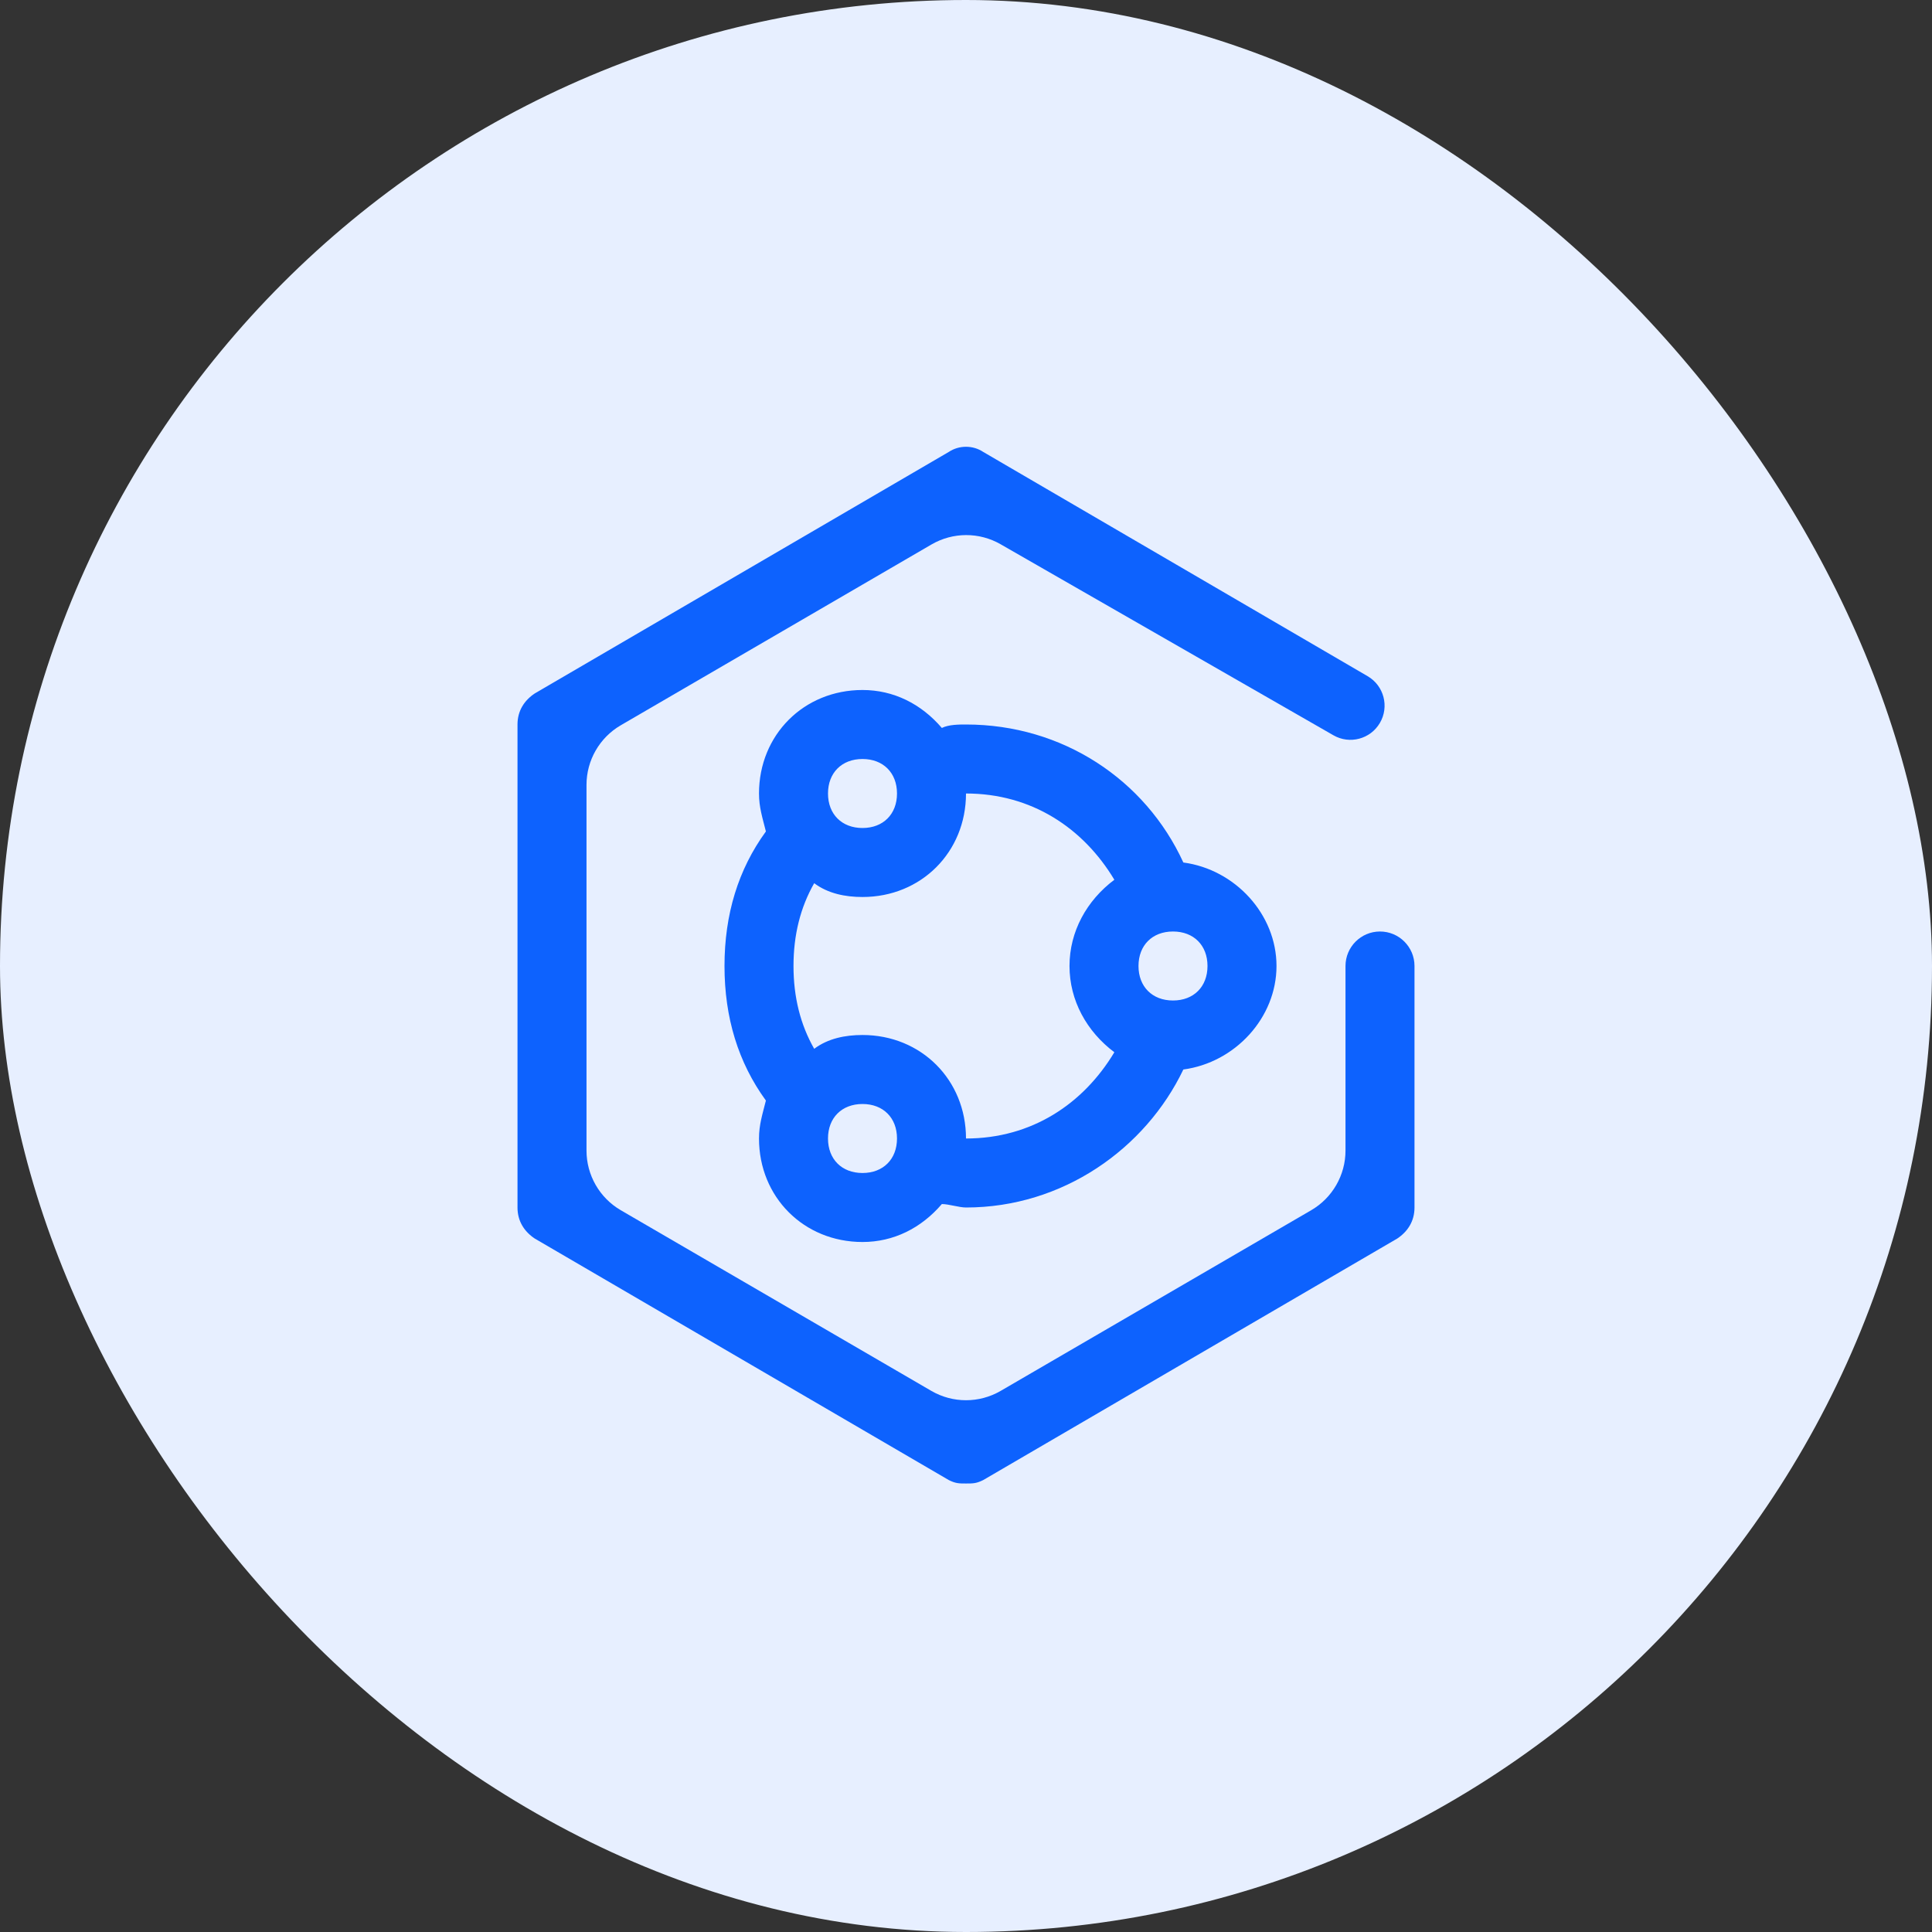
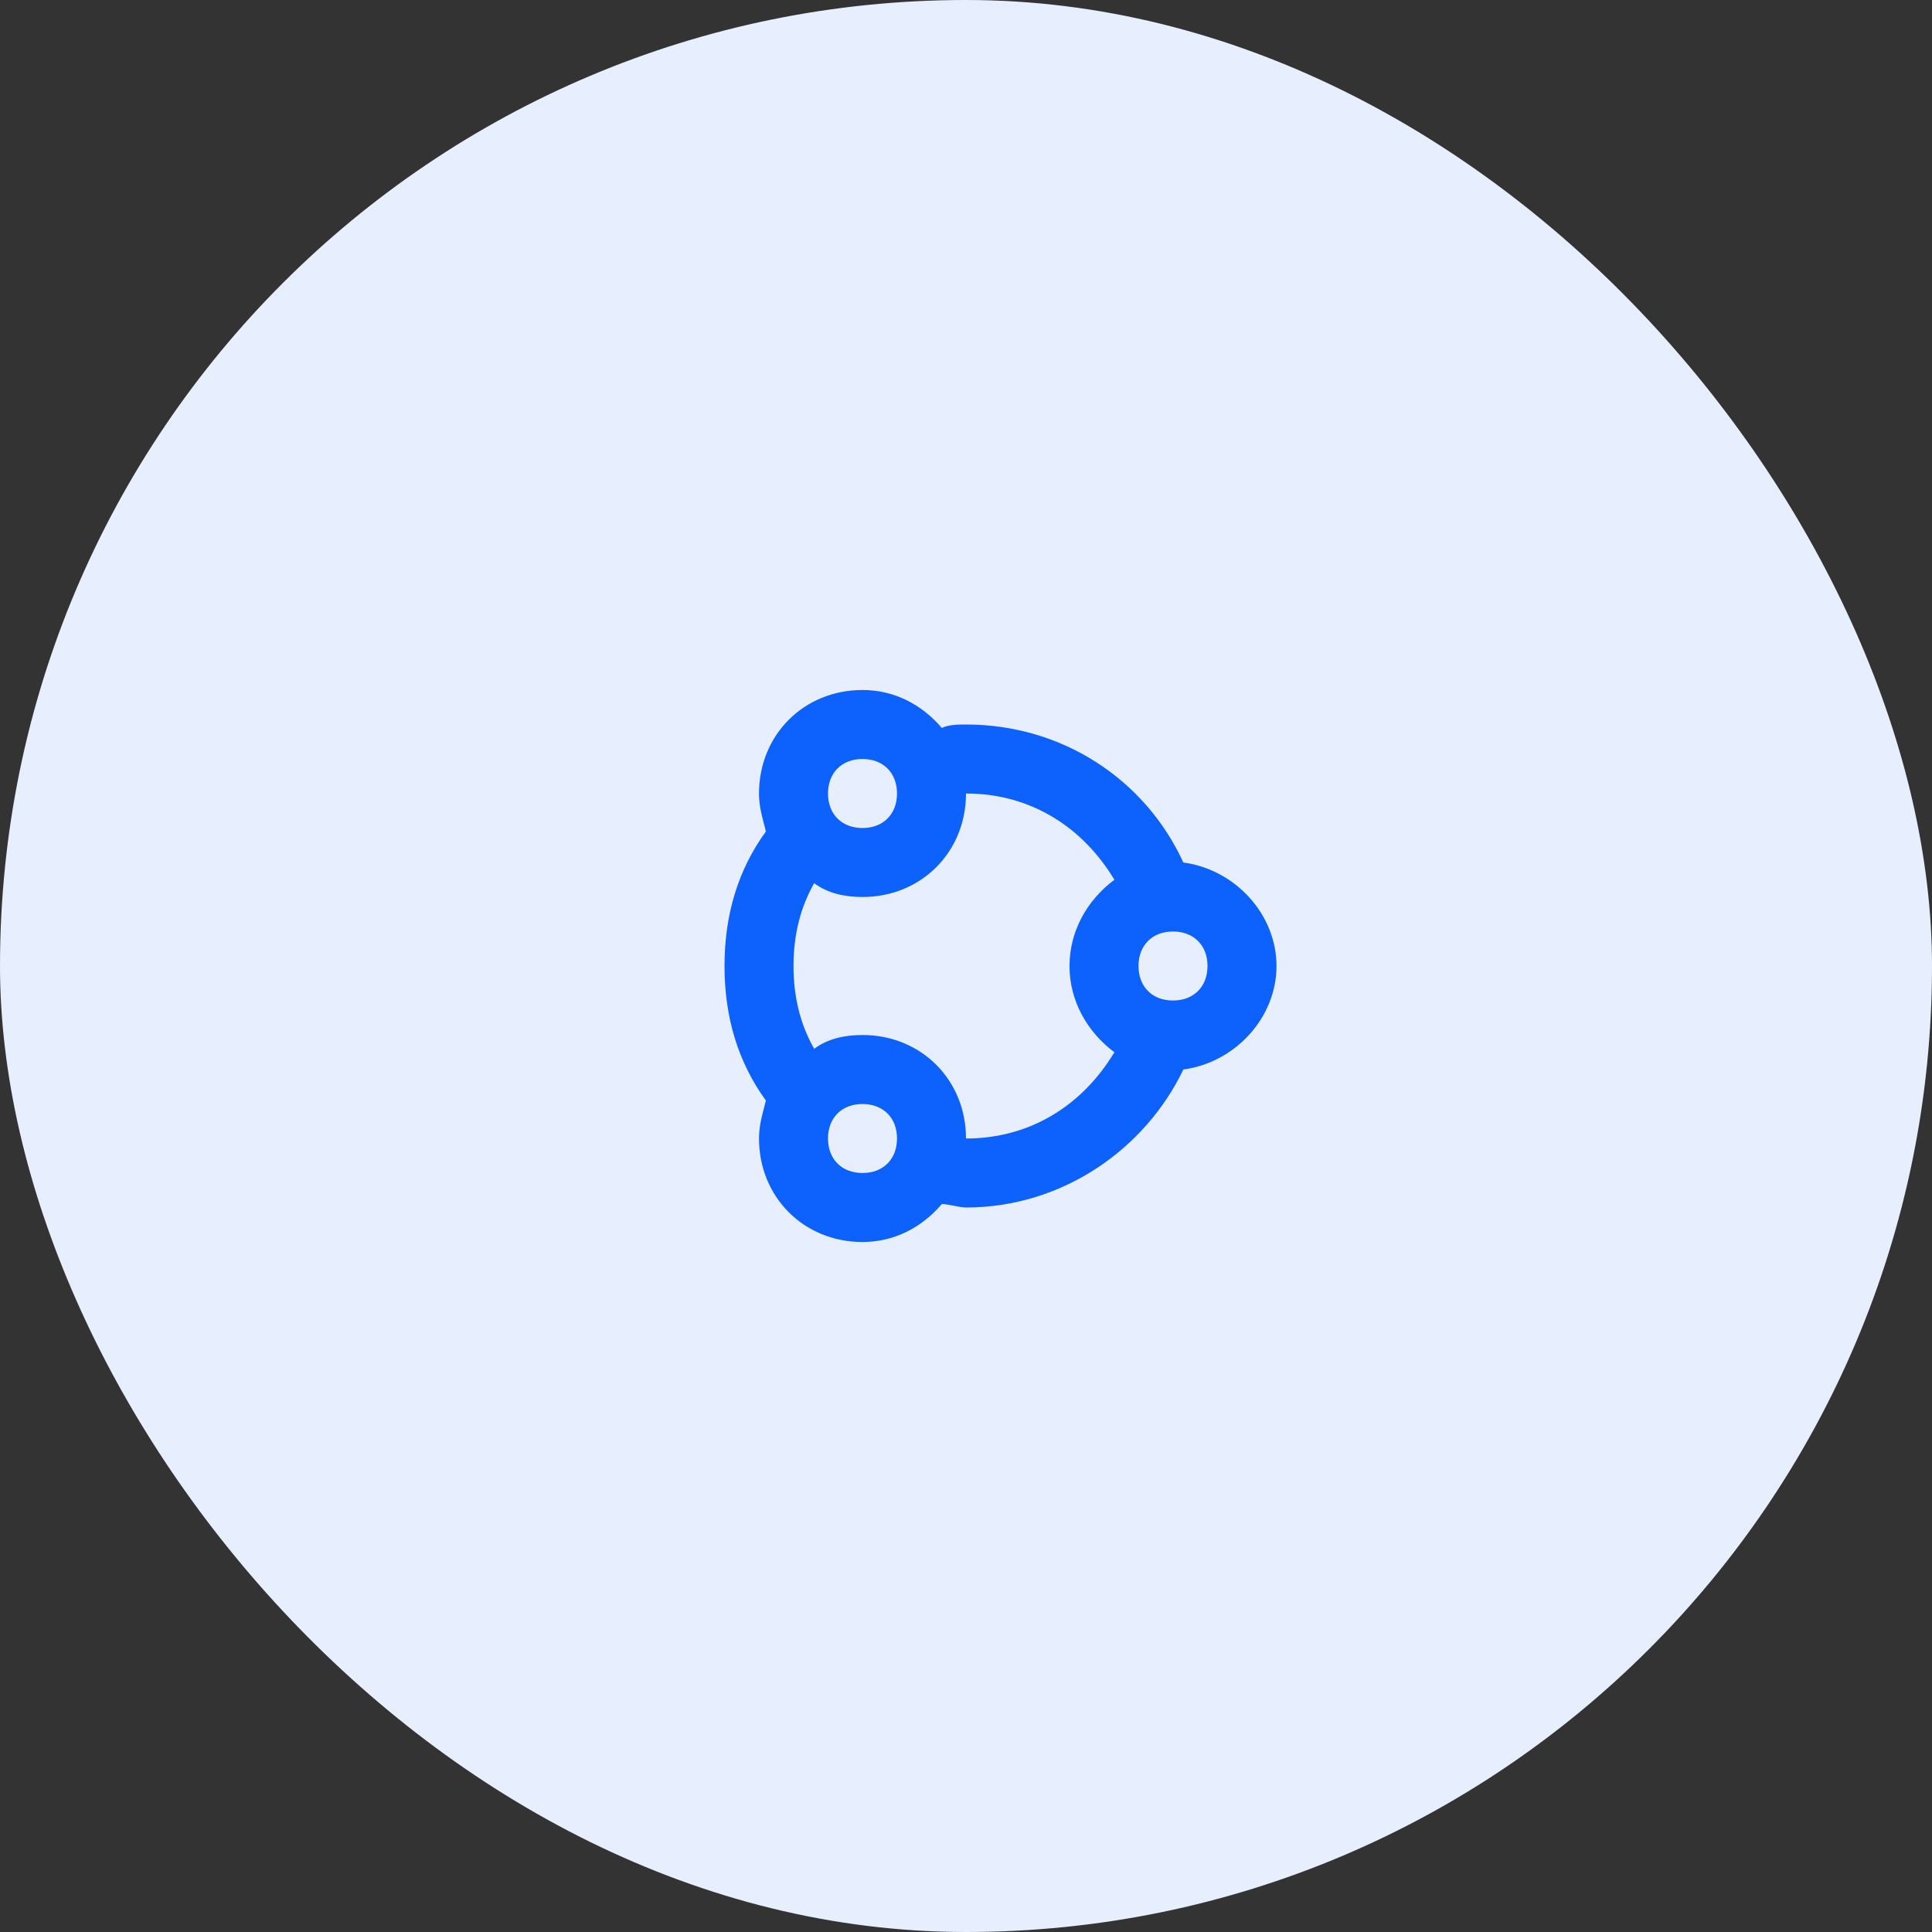
<svg xmlns="http://www.w3.org/2000/svg" width="56" height="56" viewBox="0 0 56 56" fill="none">
  <rect x="0" y="0" width="56" height="56" fill="#333333" stroke="none" />
  <rect width="56" height="56" rx="28" fill="#E7EFFF" />
  <path d="M37 28C37 26.5 35.8 25.2 34.3 25C33.2 22.6 30.8 21 28 21C27.8 21 27.5 21 27.3 21.1C26.7 20.4 25.9 20 25 20C23.3 20 22 21.3 22 23C22 23.4 22.1 23.7 22.2 24.1C21.4 25.2 21 26.5 21 28C21 29.5 21.4 30.8 22.2 31.9C22.1 32.3 22 32.6 22 33C22 34.7 23.3 36 25 36C25.9 36 26.7 35.6 27.3 34.9C27.5 34.9 27.8 35 28 35C30.8 35 33.2 33.3 34.3 31C35.8 30.8 37 29.5 37 28ZM25 22C25.6 22 26 22.4 26 23C26 23.6 25.6 24 25 24C24.4 24 24 23.6 24 23C24 22.4 24.4 22 25 22ZM25 34C24.4 34 24 33.6 24 33C24 32.4 24.4 32 25 32C25.6 32 26 32.4 26 33C26 33.6 25.6 34 25 34ZM28 33C28 31.3 26.7 30 25 30C24.5 30 24 30.1 23.6 30.4C23.2 29.7 23 28.9 23 28C23 27.1 23.2 26.3 23.6 25.6C24 25.9 24.5 26 25 26C26.7 26 28 24.7 28 23C29.9 23 31.4 24 32.3 25.5C31.5 26.1 31 27 31 28C31 29 31.5 29.9 32.3 30.5C31.4 32 29.9 33 28 33ZM34 29C33.4 29 33 28.6 33 28C33 27.4 33.4 27 34 27C34.6 27 35 27.4 35 28C35 28.6 34.6 29 34 29Z" fill="#0D62FE" />
-   <path d="M28 43C27.8 43 27.7 43 27.5 42.9L15.5 35.9C15.2 35.7 15 35.4 15 35V21C15 20.6 15.2 20.3 15.5 20.1L27.5 13.1C27.8 12.9 28.2 12.9 28.5 13.1L39.642 19.6C40.115 19.876 40.274 20.484 39.996 20.956V20.956C39.721 21.424 39.121 21.583 38.651 21.313L29.002 15.775C28.382 15.419 27.619 15.422 27.001 15.781L17.994 21.022C17.379 21.38 17 22.038 17 22.75V33.35C17 34.062 17.379 34.721 17.994 35.079L26.994 40.315C27.616 40.677 28.384 40.677 29.006 40.315L38.006 35.079C38.621 34.721 39 34.062 39 33.35V28C39 27.448 39.448 27 40 27V27C40.552 27 41 27.448 41 28V35C41 35.4 40.8 35.7 40.5 35.9L28.5 42.9C28.3 43 28.2 43 28 43Z" fill="#0D62FE" />
</svg>